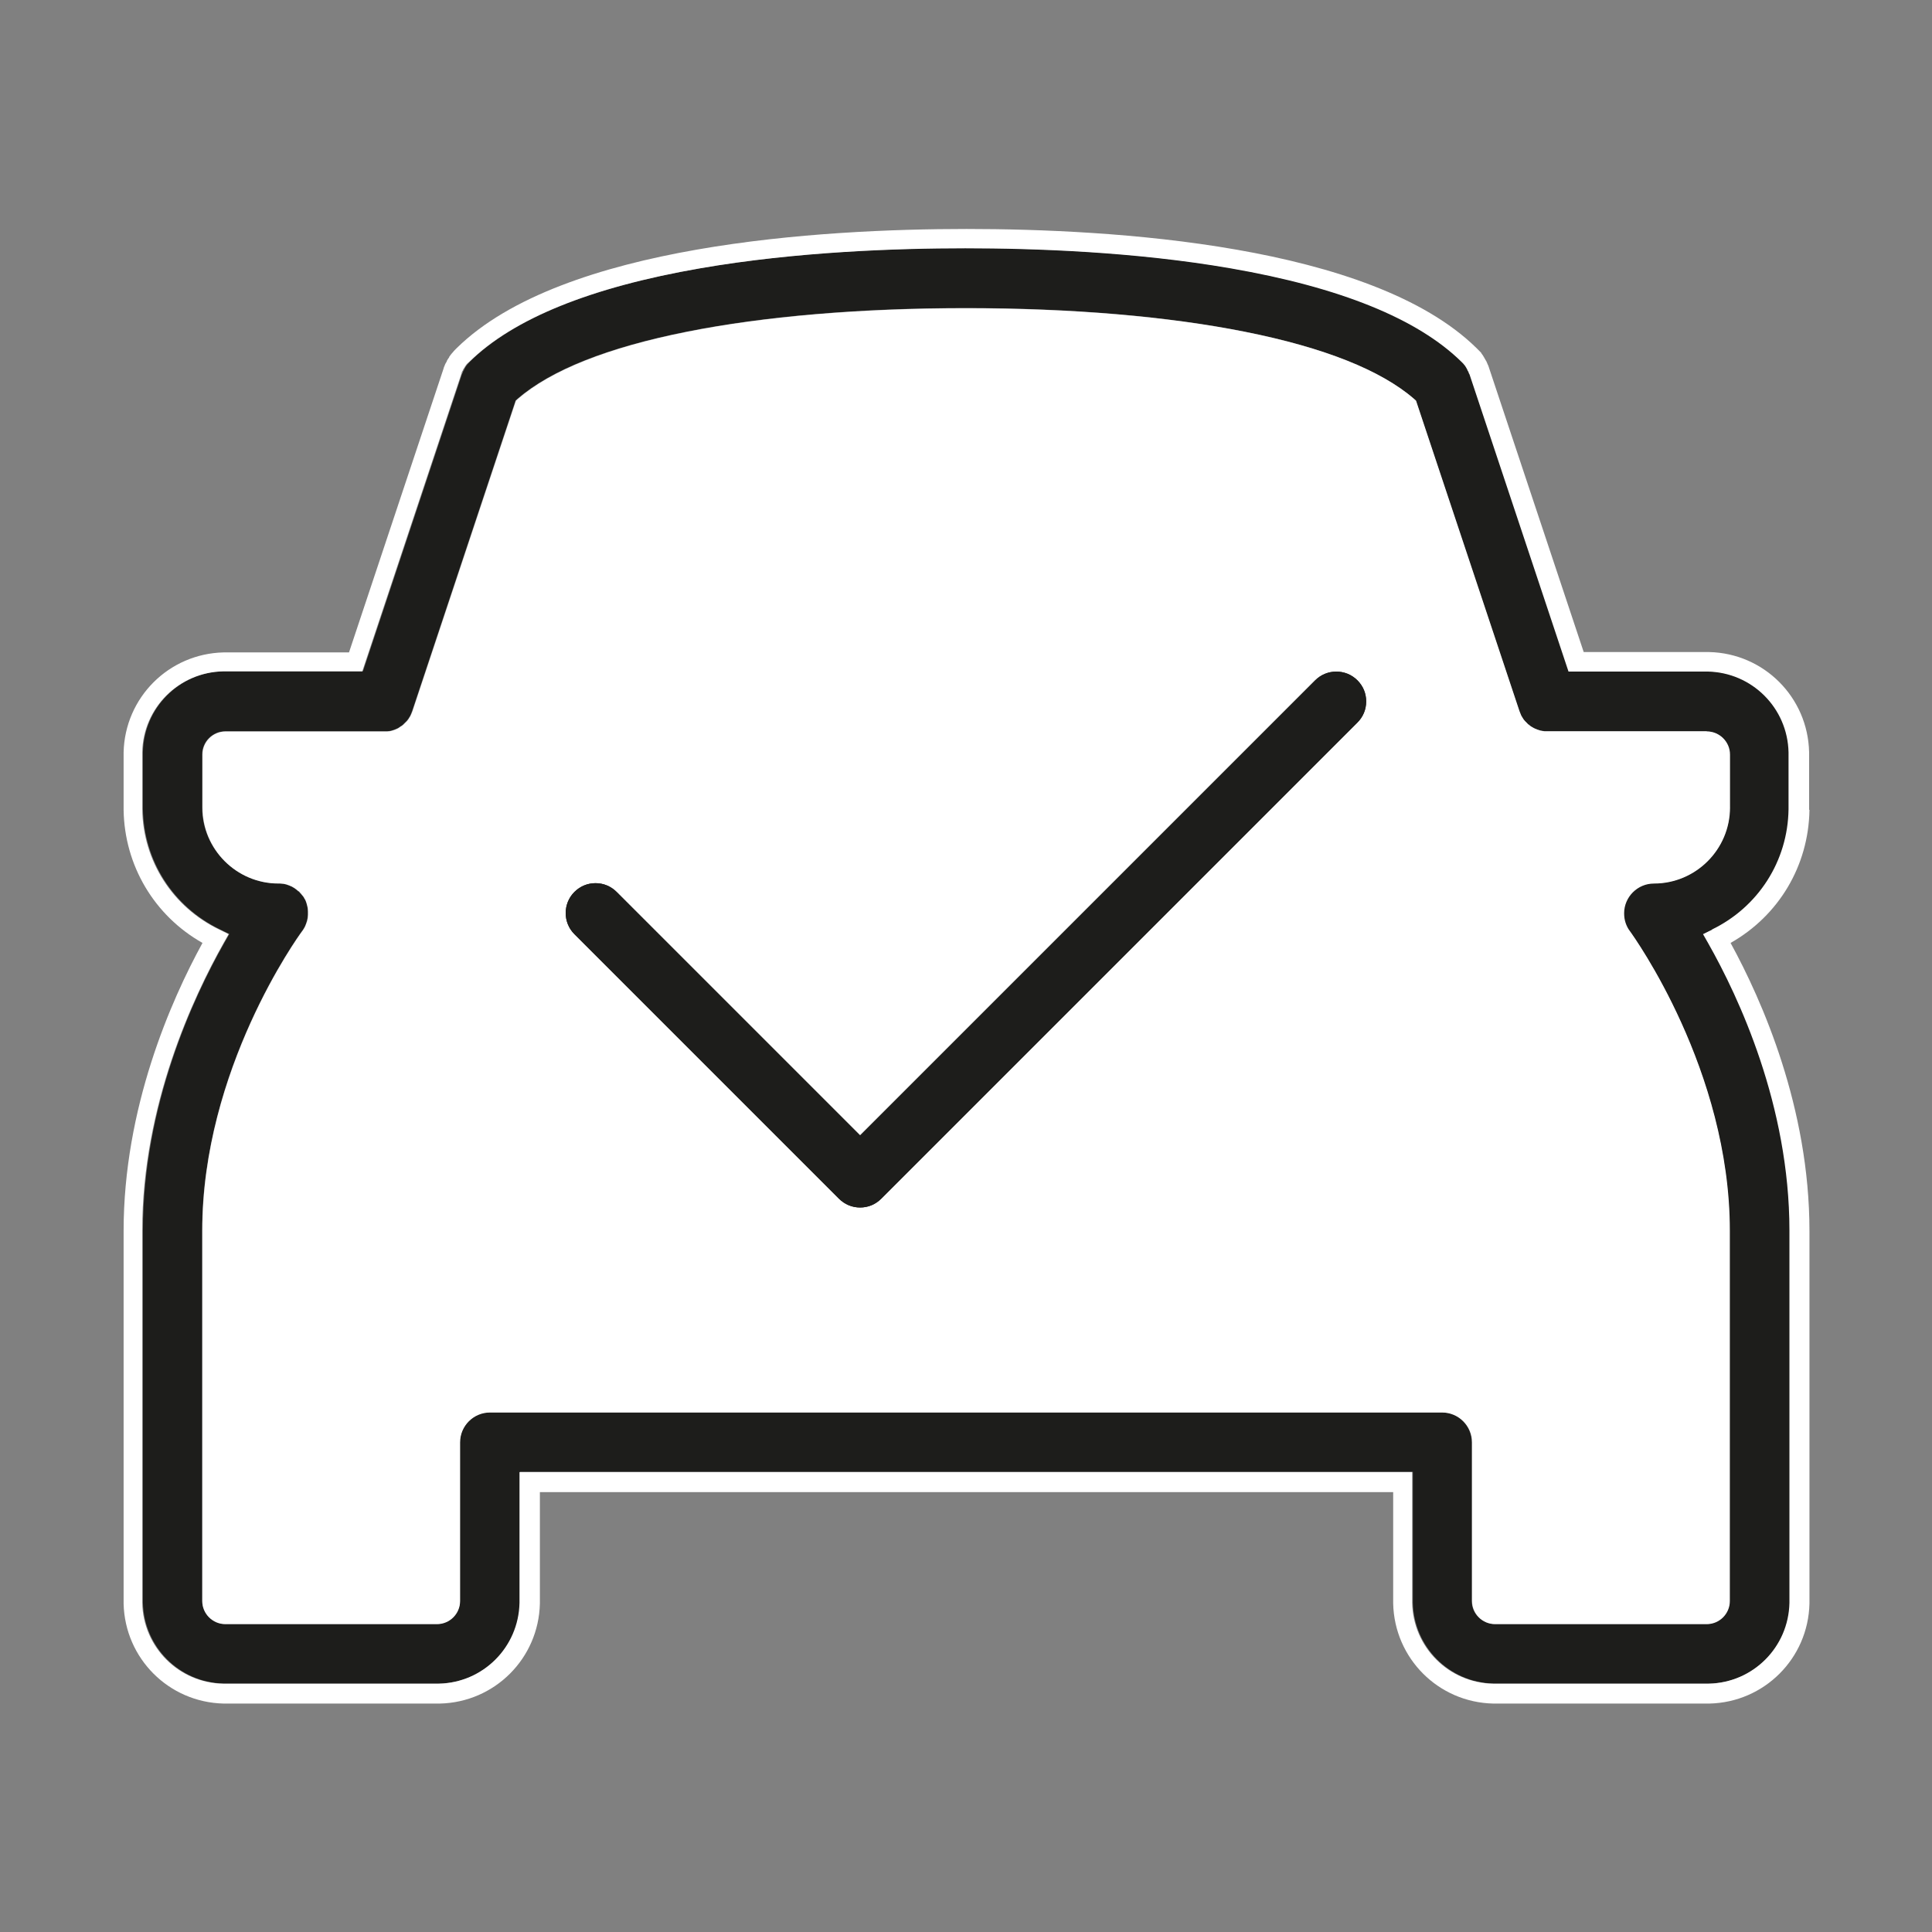
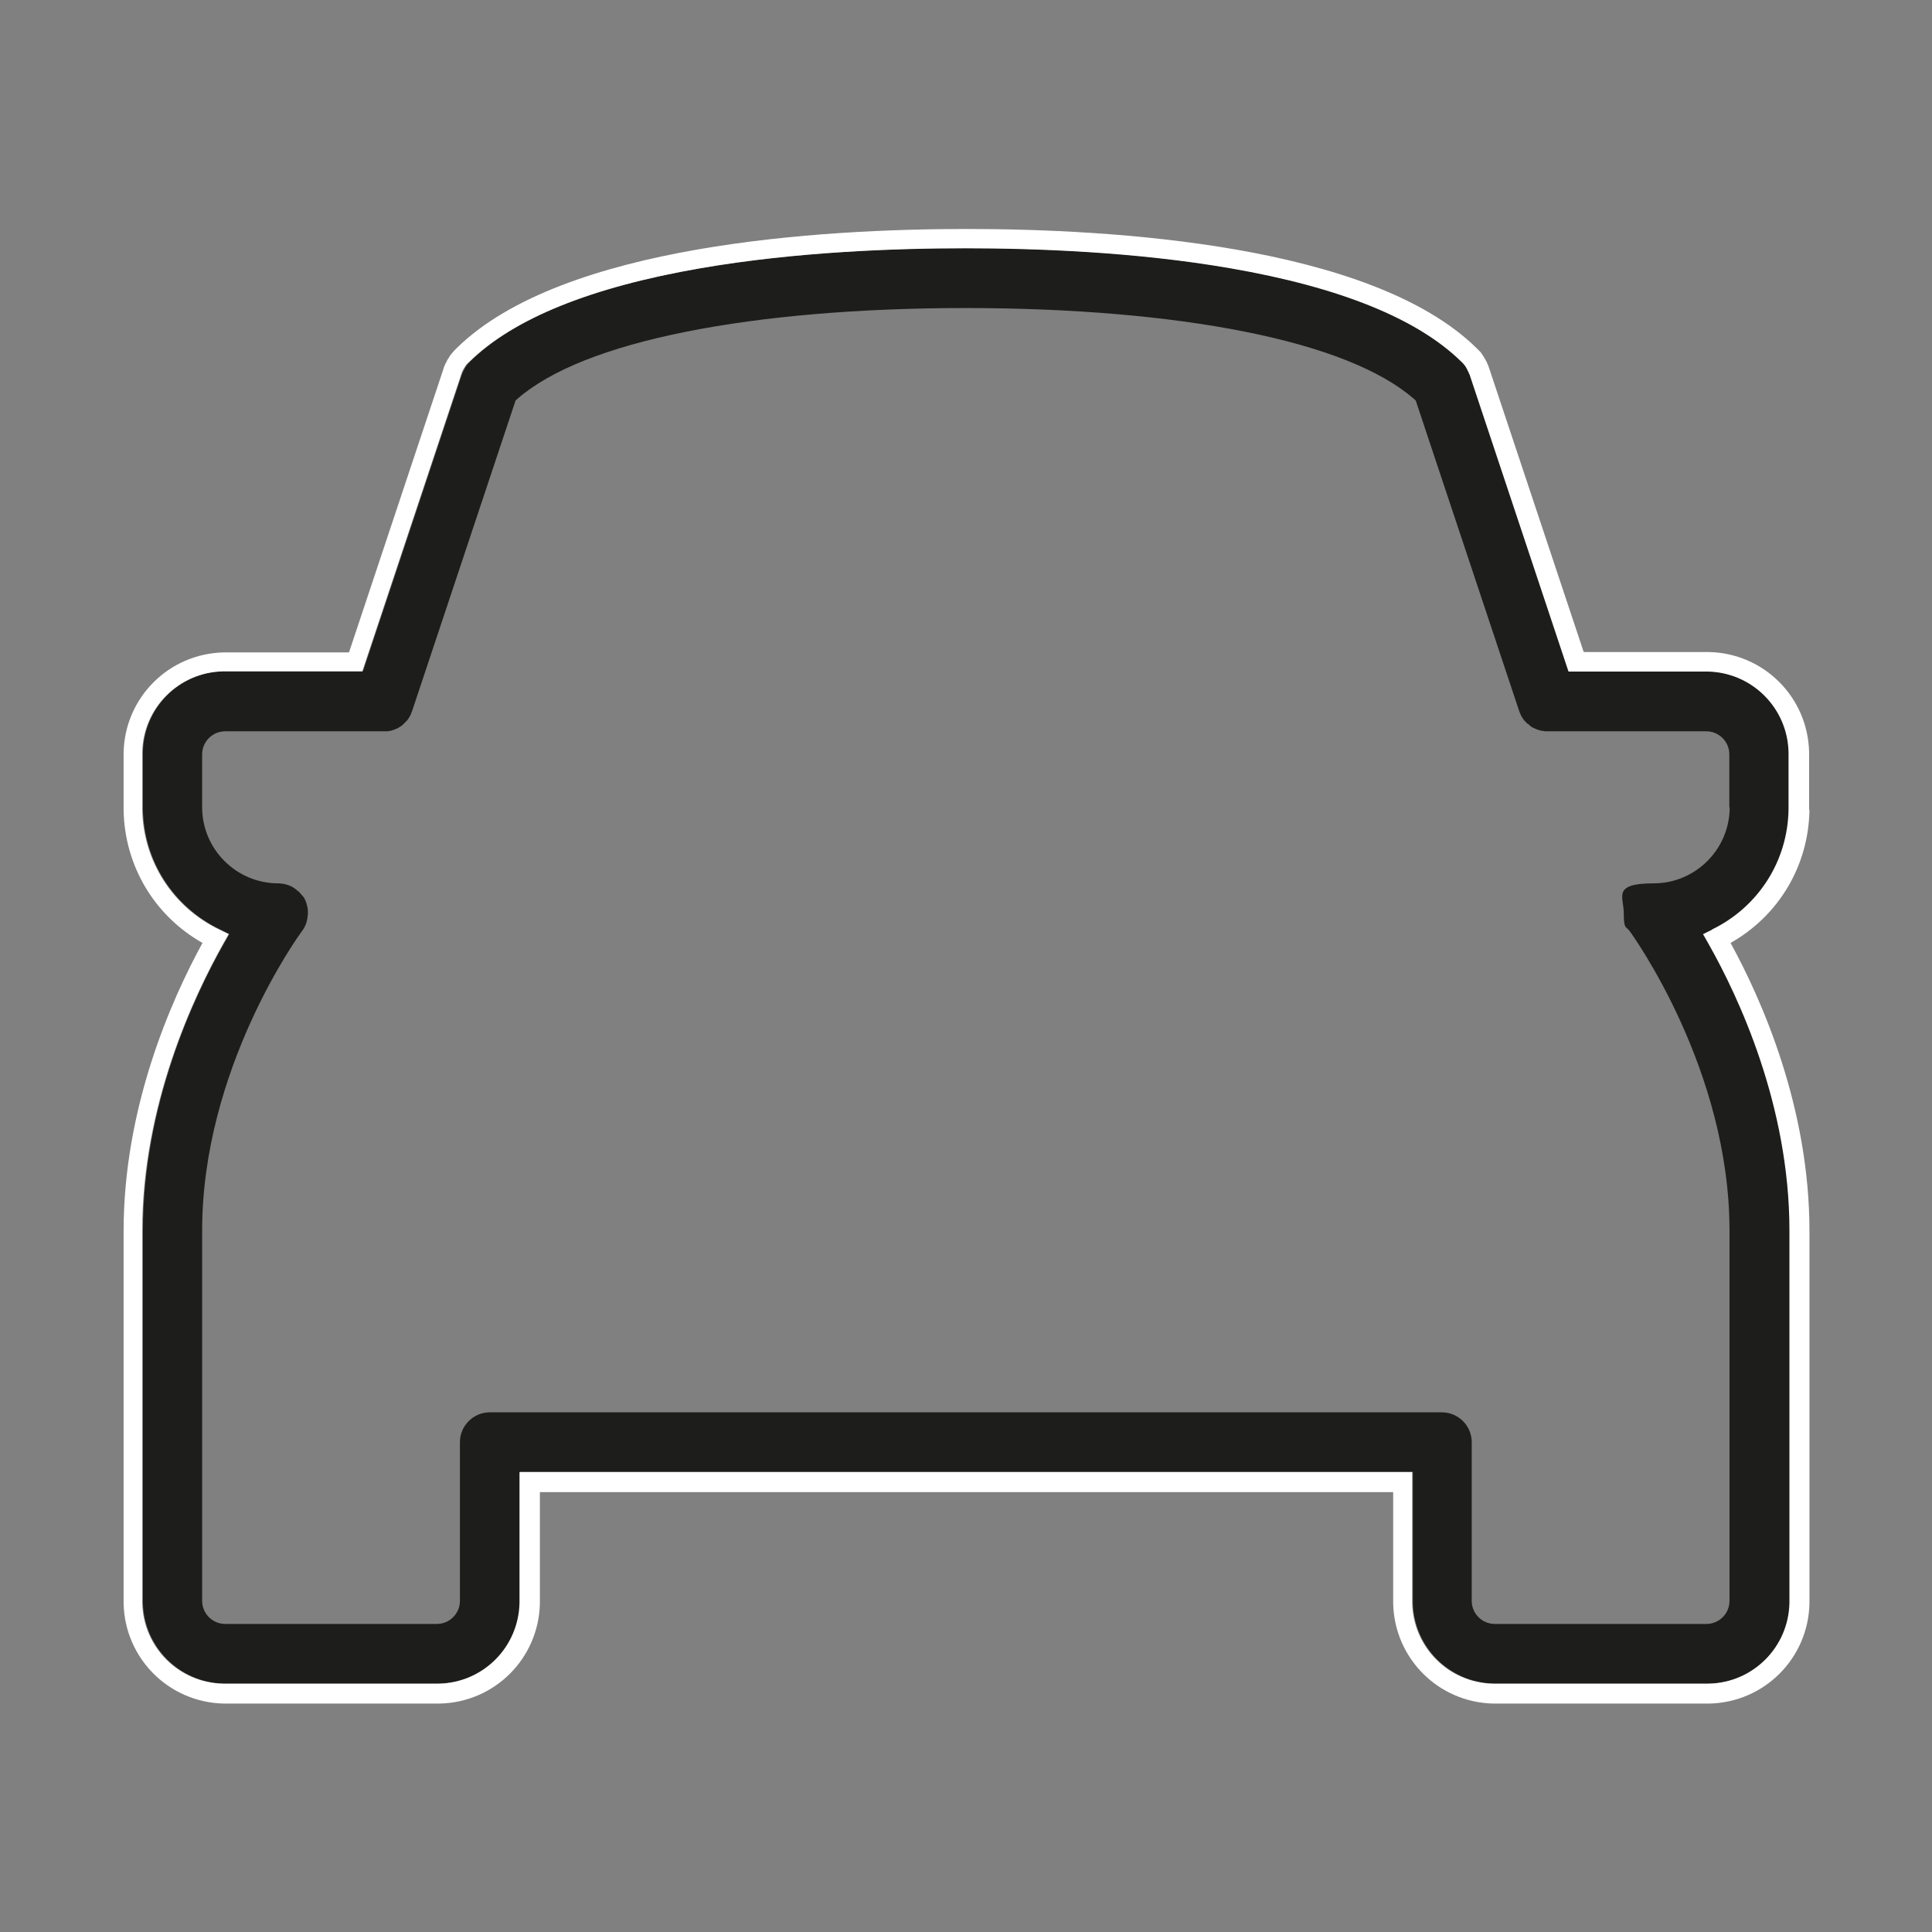
<svg xmlns="http://www.w3.org/2000/svg" id="Layer_1" version="1.1" viewBox="0 0 1080 1080" width="1080" height="1080">
  <rect x="0" y="0" width="1080" height="1080" fill="#808080" stroke="none" />
  <defs>
    <style>
      .st0 {
        fill: none;
      }

      .st1 {
        fill: #1d1d1b;
      }

      .st2 {
        fill: #fff;
      }
    </style>
  </defs>
-   <path class="st0" d="M954,419.8h-88.5c-.3,0-.5,0-.8,0-.4,0-.8,0-1.2,0-.3,0-.5,0-.7,0-.6,0-1.1-.1-1.7-.2h-.3c-.5-.1-1.1-.3-1.7-.4h-.3c-2-.6-4-1.3-5.8-2.2-1.3-.6-2.4-1.3-3.5-2.1l-.3-.2c-.5-.4-1-.7-1.4-1.1-.1,0-.2-.2-.3-.3-.4-.3-.7-.6-1-.9h0c-.1-.2-.3-.3-.4-.5-.4-.4-.7-.8-1.1-1.1-.2-.2-.3-.4-.5-.6-.3-.3-.5-.7-.8-1-.2-.2-.3-.4-.5-.7-.3-.4-.6-.8-.8-1.2-.1-.2-.2-.3-.3-.5-.3-.5-.6-1.1-.9-1.6v-.2c-.8-1.2-1.3-2.5-1.8-3.9v-.3c-.2-.1-.2-.2-.2-.3l-56.7-170.1c-35.6-29.5-125.8-47-242.2-47s-206.6,17.6-242.2,47l-56.9,170.8c-.5,1.3-1,2.6-1.6,3.8v.2c-.4.6-.7,1.1-1.1,1.6l-.3.4c-.3.5-.6.9-.9,1.3-.1.2-.3.4-.4.6-.3.3-.5.7-.8,1-.2.2-.3.4-.5.6-.4.4-.7.8-1.1,1.2-.1.1-.3.3-.4.4h0c-.3.4-.7.7-1.1,1-.1.1-.2.2-.3.3-.5.4-.9.8-1.4,1.1l-.3.2c-1.1.8-2.2,1.4-3.4,2h0c-1.9,1-3.8,1.7-5.9,2.2h-.2c-.6.2-1.2.3-1.8.4h-.2c-.6.1-1.2.2-1.8.2-.2,0-.5,0-.7,0-.4,0-.8,0-1.3,0-.2,0-.3,0-.5,0h-88.7c-1,0-1.9.8-1.9,1.9v29.6c0,17.4,14.1,31.5,31.5,31.5s.8,0,1.2,0c0,0,.1,0,.2,0,.8,0,1.5.1,2.4.2h.3c.8.2,1.6.3,2.4.5h.3c.8.3,1.6.5,2.3.8h.3c.8.4,1.5.7,2.3,1h.2c.8.5,1.6.9,2.3,1.3,1.7,1,3.2,2.1,4.5,3.4l.2.2c.6.5,1.2,1.1,1.7,1.7,0,0,.2.2.2.3.6.6,1,1.2,1.5,1.8,0,.1.2.2.2.3.5.7.9,1.3,1.3,1.9l.2.3c.4.7.8,1.5,1.1,2.1v.2c.4.8.8,1.6,1,2.4h0c.3.9.5,1.7.7,2.6h0c.2.9.4,1.8.5,2.6h0c.1,1,.2,1.8.2,2.6v.2c0,.4,0,.8,0,1.2s0,.7,0,1.1v.3c0,.8-.1,1.5-.2,2.4v.3c-.2.8-.3,1.5-.5,2.3v.3c-.3.8-.5,1.5-.8,2.3v.3c-.4.8-.7,1.5-1,2.3v.2c-.4.8-.9,1.6-1.3,2.3v.2c-.6.8-1.1,1.6-1.7,2.3-.5.7-13.9,19.1-27.3,48.6-12,26.5-26.4,67.4-26.4,112.3v207c0,1,.8,1.9,1.9,1.9h118.3c1,0,1.9-.8,1.9-1.9v-88.7c0-15.3,12.4-27.7,27.7-27.7h532.3c15.3,0,27.7,12.4,27.7,27.7v88.7c0,1,.8,1.9,1.9,1.9h118.3c1,0,1.9-.8,1.9-1.9v-207c0-86.2-51.5-157.9-53.7-160.9-3.6-4.8-5.5-10.5-5.5-16.5,0-15.3,12.4-27.7,27.7-27.7s31.5-14.1,31.5-31.5v-29.6c0-1-.8-1.9-1.9-1.9ZM766.6,411.7l-266.2,266.2c-5.2,5.2-12.2,8.1-19.6,8.1s-14.3-2.9-19.6-8.1l-147.9-147.9c-10.8-10.8-10.8-28.4,0-39.1,10.8-10.8,28.4-10.8,39.1,0l128.3,128.3,246.6-246.6c10.8-10.8,28.4-10.8,39.1,0,5.2,5.2,8.1,12.2,8.1,19.6s-2.9,14.3-8.1,19.6Z" />
  <path class="st1" d="M1000.3,452.1c0-.3,0-.6,0-.9v-29.6c0-.3,0-.6,0-.9v-.2c-.5-24.8-20.4-44.7-45.2-45.2h-.2c-.3,0-.6,0-.9,0h-76.7l-55.3-166c0-.3-.2-.6-.3-.9v-.3c-.3-.5-.5-.8-.7-1.2v-.2c-.4-.4-.6-.9-.9-1.3h0c-.3-.5-.6-.9-.9-1.3h-.1c-.3-.5-.7-.9-1-1.3l-.6-.6c-24.5-24.1-67.9-41.7-129.1-52.3-53.6-9.3-110.2-11.2-148.3-11.2s-94.7,1.9-148.3,11.2c-61.2,10.6-104.6,28.2-129.1,52.2h-.1c-.1.2-.2.3-.3.5l-.2.2c-.4.4-.7.8-1.1,1.2h0c-.3.4-.6.9-.9,1.3h0c-.2.5-.5.9-.7,1.3v.2c-.3.4-.5.8-.7,1.2v.3c-.2.3-.4.6-.5.9l-55.3,166h-76.7c-.3,0-.6,0-.9,0h-.2c-24.8.5-44.7,20.4-45.2,45.2v.2c0,.3,0,.6,0,.9v29.6c0,.3,0,.6,0,.9v.2c.4,28.9,16.9,54.7,43,67.3l5.3,2.6-2.9,5.1c-17,30-45.4,90.7-45.4,160.6v207c0,.3,0,.6,0,.9v.2c.5,24.8,20.4,44.7,45.2,45.2h.2c.3,0,.6,0,.9,0h118.3c.3,0,.6,0,.9,0h.2c24.8-.5,44.7-20.4,45.2-45.2v-.2c0-.3,0-.6,0-.9v-72h499v72c0,.3,0,.6,0,.9v.2c.5,24.8,20.4,44.7,45.2,45.2h.2c.3,0,.6,0,.9,0h118.3c.3,0,.6,0,.9,0h.2c24.8-.5,44.7-20.4,45.2-45.2v-.2c0-.3,0-.6,0-.9v-207c0-69.9-28.5-130.6-45.4-160.6l-2.9-5.1,5.3-2.6c26.1-12.6,42.6-38.4,43-67.3v-.2ZM966.9,451.3c0,23.4-19.1,42.5-42.5,42.5s-16.7,7.5-16.7,16.7,1.2,7.1,3.3,10c2.3,3.2,55.8,77.7,55.8,167.4v207c0,7.1-5.8,12.9-12.9,12.9h-118.3c-7.1,0-12.9-5.8-12.9-12.9v-88.7c0-9.2-7.5-16.7-16.7-16.7H273.8c-9.2,0-16.7,7.5-16.7,16.7v88.7c0,7.1-5.8,12.9-12.9,12.9h-118.3c-7.1,0-12.9-5.8-12.9-12.9v-207c0-90.1,53.5-164.3,55.8-167.4.4-.5.7-1,1-1.5h0c.3-.5.5-1,.8-1.5h0c.2-.6.4-1,.6-1.5h0c.2-.6.3-1.1.4-1.5v-.2c.2-.5.2-1,.3-1.4v-.2c0-.5.1-1,.2-1.4h0c0-.4,0-.6,0-.8s0-.5,0-.8h0c0-.6,0-1.1-.1-1.6h0c0-.6-.2-1.1-.3-1.6h0c-.1-.6-.3-1-.4-1.5h0c-.1-.5-.3-1-.5-1.4h0c-.2-.5-.4-1-.7-1.4v-.2c-.3-.4-.6-.7-.9-1.1l-.2-.2c-.3-.3-.5-.7-.9-1.1h-.1c-.4-.6-.7-.9-1.1-1.3h-.2c-.8-.8-1.7-1.5-2.6-2.1h-.1c-.4-.3-.9-.6-1.4-.8h-.1c-.5-.3-.9-.5-1.4-.6h-.1c-.5-.2-1-.4-1.4-.5h-.2c-.5-.2-1-.2-1.4-.3h-.2c-.5,0-1-.1-1.4-.2h-.2c-.2,0-.5,0-.7,0-23.4,0-42.5-19.1-42.5-42.5v-29.6c0-7.1,5.8-12.9,12.9-12.9h88.8c0,0,.2,0,.3,0,.3,0,.5,0,.8,0,.1,0,.3,0,.4,0,.4,0,.7,0,1-.1h.1c.4,0,.7-.2,1.1-.2h.1c1.2-.3,2.4-.8,3.5-1.3h.1c.7-.4,1.4-.8,2-1.3h.2c.3-.3.6-.6.9-.8l.2-.2c.2-.2.4-.4.6-.6l.3-.3c.2-.2.5-.5.7-.7,0,0,.2-.2.3-.3.2-.2.4-.4.5-.6,0-.1.2-.2.3-.4.2-.3.4-.5.5-.8l.2-.3c.2-.3.4-.6.6-1h0c.4-.9.7-1.7,1-2.5l57.8-173.5,1.1-1c18.6-16.1,50.4-28.7,94.5-37.5,43-8.6,97-13.2,156-13.2s113,4.6,156,13.2c44.2,8.8,76,21.5,94.5,37.5l1.1,1,57.8,173.5c.3.8.6,1.6,1,2.4h0c.2.5.4.8.6,1.1l.2.3c.2.3.3.5.5.8,0,.1.2.3.3.4.2.2.3.4.5.6.1.1.2.2.3.3.2.2.4.5.7.7l.3.3c.2.2.4.4.6.5h.2c.3.4.6.6.9.9l.2.2c.7.5,1.3.9,2.1,1.2,1.2.6,2.3,1,3.6,1.3h.2c.3.1.7.2,1,.2h.2c.3,0,.6.1,1,.2.2,0,.3,0,.5,0,.2,0,.5,0,.7,0,.1,0,.2,0,.3,0,0,0,0,0,.1,0h88.6c7.1,0,12.9,5.8,12.9,12.9v29.6Z" />
  <path class="st2" d="M1011.3,452.6c0-.4,0-.9,0-1.3v-29.6c0-.4,0-.9,0-1.3-.7-30.6-25.2-55.2-55.9-55.9-.4,0-.9,0-1.3,0h-68.8l-52.8-158.5c-.2-.5-.3-1-.5-1.5,0-.1-.1-.3-.2-.4h0c-.3-.8-.6-1.5-.9-2.1l-.2-.3c-.4-.7-.8-1.4-1.2-2.1h0c-.5-.9-1-1.6-1.5-2.2v-.2c-.6-.6-1.2-1.2-1.8-1.8l-.5-.5c0,0-.2-.2-.3-.3-59-58-203.9-66.6-285.1-66.6s-226,8.6-285,66.6c-.2.2-.4.4-.6.6l-.2.2c-.6.6-1.1,1.2-1.6,1.8l-.2.2c-.6.7-1.1,1.4-1.6,2.1v.2c-.5.7-1,1.4-1.4,2.2v.3c-.5.6-.8,1.3-1.1,2h0c0,.2-.1.4-.2.5-.2.5-.4,1-.5,1.5l-52.8,158.5h-68.8c-.4,0-.9,0-1.3,0-30.6.7-55.2,25.2-55.9,55.9,0,.4,0,.9,0,1.3v29.6c0,.4,0,.9,0,1.3.5,31.1,17.2,59.1,44.1,74.3-17.7,32.3-44.1,92.3-44.1,161v207c0,.4,0,.9,0,1.3.7,30.6,25.2,55.2,55.9,55.9.4,0,.9,0,1.3,0h118.3c.4,0,.9,0,1.3,0,30.6-.7,55.2-25.2,55.9-55.9,0-.4,0-.9,0-1.3v-61h477v61c0,.4,0,.9,0,1.3.7,30.6,25.2,55.2,55.9,55.9.4,0,.9,0,1.3,0h118.3c.4,0,.9,0,1.3,0,30.6-.7,55.2-25.2,55.9-55.9,0-.4,0-.9,0-1.3v-207c0-68.8-26.4-128.7-44.1-161,26.9-15.2,43.6-43.1,44.1-74.3ZM957.3,519.6l-5.3,2.6,2.9,5.1c17,30,45.4,90.6,45.4,160.6v207c0,.3,0,.6,0,.9v.2c-.5,24.8-20.4,44.7-45.2,45.2h-.2c-.3,0-.6,0-.9,0h-118.3c-.3,0-.6,0-.9,0h-.2c-24.8-.5-44.7-20.4-45.2-45.2v-.2c0-.3,0-.6,0-.9v-72h-499v72c0,.3,0,.6,0,.9v.2c-.5,24.8-20.4,44.7-45.2,45.2h-.2c-.3,0-.6,0-.9,0h-118.3c-.3,0-.6,0-.9,0h-.2c-24.8-.5-44.7-20.4-45.2-45.2v-.2c0-.3,0-.6,0-.9v-207c0-69.9,28.5-130.6,45.4-160.6l2.9-5.1-5.3-2.6c-26.1-12.6-42.6-38.4-43-67.3v-.2c0-.3,0-.6,0-.9v-29.6c0-.3,0-.6,0-.9v-.2c.5-24.8,20.4-44.7,45.2-45.2h.2c.3,0,.6,0,.9,0h76.7l55.3-166c.1-.3.2-.6.3-.9v-.3c.3-.5.5-.9.7-1.2v-.2c.3-.5.6-.9.8-1.2h0c.3-.6.6-1,.9-1.4h0c.3-.5.7-.9,1.1-1.2l.2-.2c.1-.1.2-.2.3-.3h.1c24.5-24.2,67.9-41.8,129.1-52.4,53.6-9.3,110.2-11.2,148.3-11.2s94.7,1.9,148.3,11.2c61.2,10.6,104.6,28.2,129.1,52.3l.6.6c.4.4.8.8,1,1.2h.1c.3.5.6.9.9,1.4h0c.3.5.5.9.7,1.3v.2c.3.4.5.8.7,1.2v.3c.2.3.4.6.5.9l55.3,166h76.7c.3,0,.6,0,.9,0h.2c24.8.5,44.7,20.4,45.2,45.2v.2c0,.3,0,.6,0,.9v29.6c0,.3,0,.6,0,.9v.2c-.4,28.9-16.9,54.7-43,67.3Z" />
-   <path class="st2" d="M954,408.8h-88.6s0,0-.1,0c-.1,0-.2,0-.3,0-.3,0-.5,0-.7,0-.1,0-.3,0-.5,0-.3,0-.7,0-1-.1h-.2c-.4,0-.7-.2-1-.2h-.2c-1.2-.3-2.4-.8-3.6-1.3-.7-.4-1.4-.8-2.1-1.2l-.2-.2c-.3-.2-.6-.4-.9-.7h-.2c-.2-.3-.4-.5-.6-.7l-.3-.3c-.2-.2-.4-.5-.7-.7,0-.1-.2-.2-.3-.3-.2-.2-.3-.4-.5-.6-.1-.1-.2-.3-.3-.4-.2-.2-.3-.5-.5-.8l-.2-.3c-.2-.3-.4-.6-.6-1h0c-.4-.9-.7-1.7-1-2.5l-57.8-173.5-1.1-1c-18.6-16.1-50.4-28.7-94.5-37.5-43-8.6-97-13.2-156-13.2s-113,4.6-156,13.2c-44.2,8.8-76,21.5-94.5,37.5l-1.1,1-57.8,173.5c-.3.8-.6,1.6-1,2.4h0c-.2.5-.4.8-.6,1.1l-.2.3c-.2.3-.3.5-.5.8,0,.1-.2.2-.3.4-.2.2-.3.4-.5.6,0,.1-.2.2-.3.3-.2.2-.4.5-.7.7l-.3.3c-.2.2-.4.4-.6.6l-.2.2c-.3.2-.6.5-.9.7h-.2c-.7.6-1.4,1-2,1.4h-.1c-1.1.6-2.3,1-3.5,1.3h-.1c-.3.1-.7.2-1.1.2h-.1c-.3,0-.7.1-1,.1-.1,0-.3,0-.4,0-.3,0-.5,0-.8,0,0,0-.2,0-.3,0h-88.8c-7.1,0-12.9,5.8-12.9,12.9v29.6c0,23.4,19.1,42.5,42.5,42.5s.5,0,.7,0h.2c.4,0,.9,0,1.4.1h.2c.5,0,.9.2,1.4.3h.2c.5.1.9.3,1.4.5h.1c.5.2.9.4,1.4.6h.1c.5.3,1,.5,1.4.8h.1c.9.6,1.8,1.3,2.6,2h.2c.4.5.7.8,1.1,1.3h.1c.3.5.6.9.9,1.2l.2.2c.3.4.5.8.7,1.1v.2c.4.4.6.8.8,1.3h0c.2.6.4,1,.5,1.4h0c.2.6.3,1.1.4,1.5h0c.1.6.2,1,.3,1.6h0c0,.6.1,1.1.1,1.6h0c0,.4,0,.6,0,.9s0,.4,0,.7h0c0,.6,0,1.1-.1,1.6v.2c0,.4-.2.9-.3,1.4v.2c-.2.4-.3.9-.5,1.4h0c-.2.6-.4,1.1-.6,1.6h0c-.2.6-.5,1-.8,1.5h0c-.3.6-.6,1-1,1.5-2.3,3.1-55.8,77.3-55.8,167.4v207c0,7.1,5.8,12.9,12.9,12.9h118.3c7.1,0,12.9-5.8,12.9-12.9v-88.7c0-9.2,7.5-16.7,16.7-16.7h532.3c9.2,0,16.7,7.5,16.7,16.7v88.7c0,7.1,5.8,12.9,12.9,12.9h118.3c7.1,0,12.9-5.8,12.9-12.9v-207c0-89.7-53.5-164.2-55.8-167.4-2.2-2.9-3.3-6.4-3.3-10,0-9.2,7.5-16.7,16.7-16.7,23.4,0,42.5-19.1,42.5-42.5v-29.6c0-7.1-5.8-12.9-12.9-12.9Z" />
-   <path class="st1" d="M735.2,380.3l-254.4,254.4-136.1-136.1c-3.3-3.3-7.5-4.9-11.8-4.9s-8.5,1.6-11.8,4.9c-6.5,6.5-6.5,17.1,0,23.6l147.9,147.9c3.2,3.1,7.3,4.9,11.8,4.9s8.6-1.7,11.8-4.9l266.2-266.2c3.2-3.2,4.9-7.3,4.9-11.8s-1.7-8.6-4.9-11.8c-6.5-6.5-17.1-6.5-23.6,0Z" />
-   <path class="st1" d="M758.8,403.9l-266.2,266.2c-3.2,3.2-7.3,4.9-11.8,4.9s-8.6-1.7-11.8-4.9l-147.9-147.9c-6.5-6.5-6.5-17.1,0-23.6,3.3-3.3,7.5-4.9,11.8-4.9s8.5,1.6,11.8,4.9l136.1,136.1,254.4-254.4c6.5-6.5,17.1-6.5,23.6,0,3.2,3.2,4.9,7.3,4.9,11.8s-1.7,8.6-4.9,11.8Z" />
</svg>